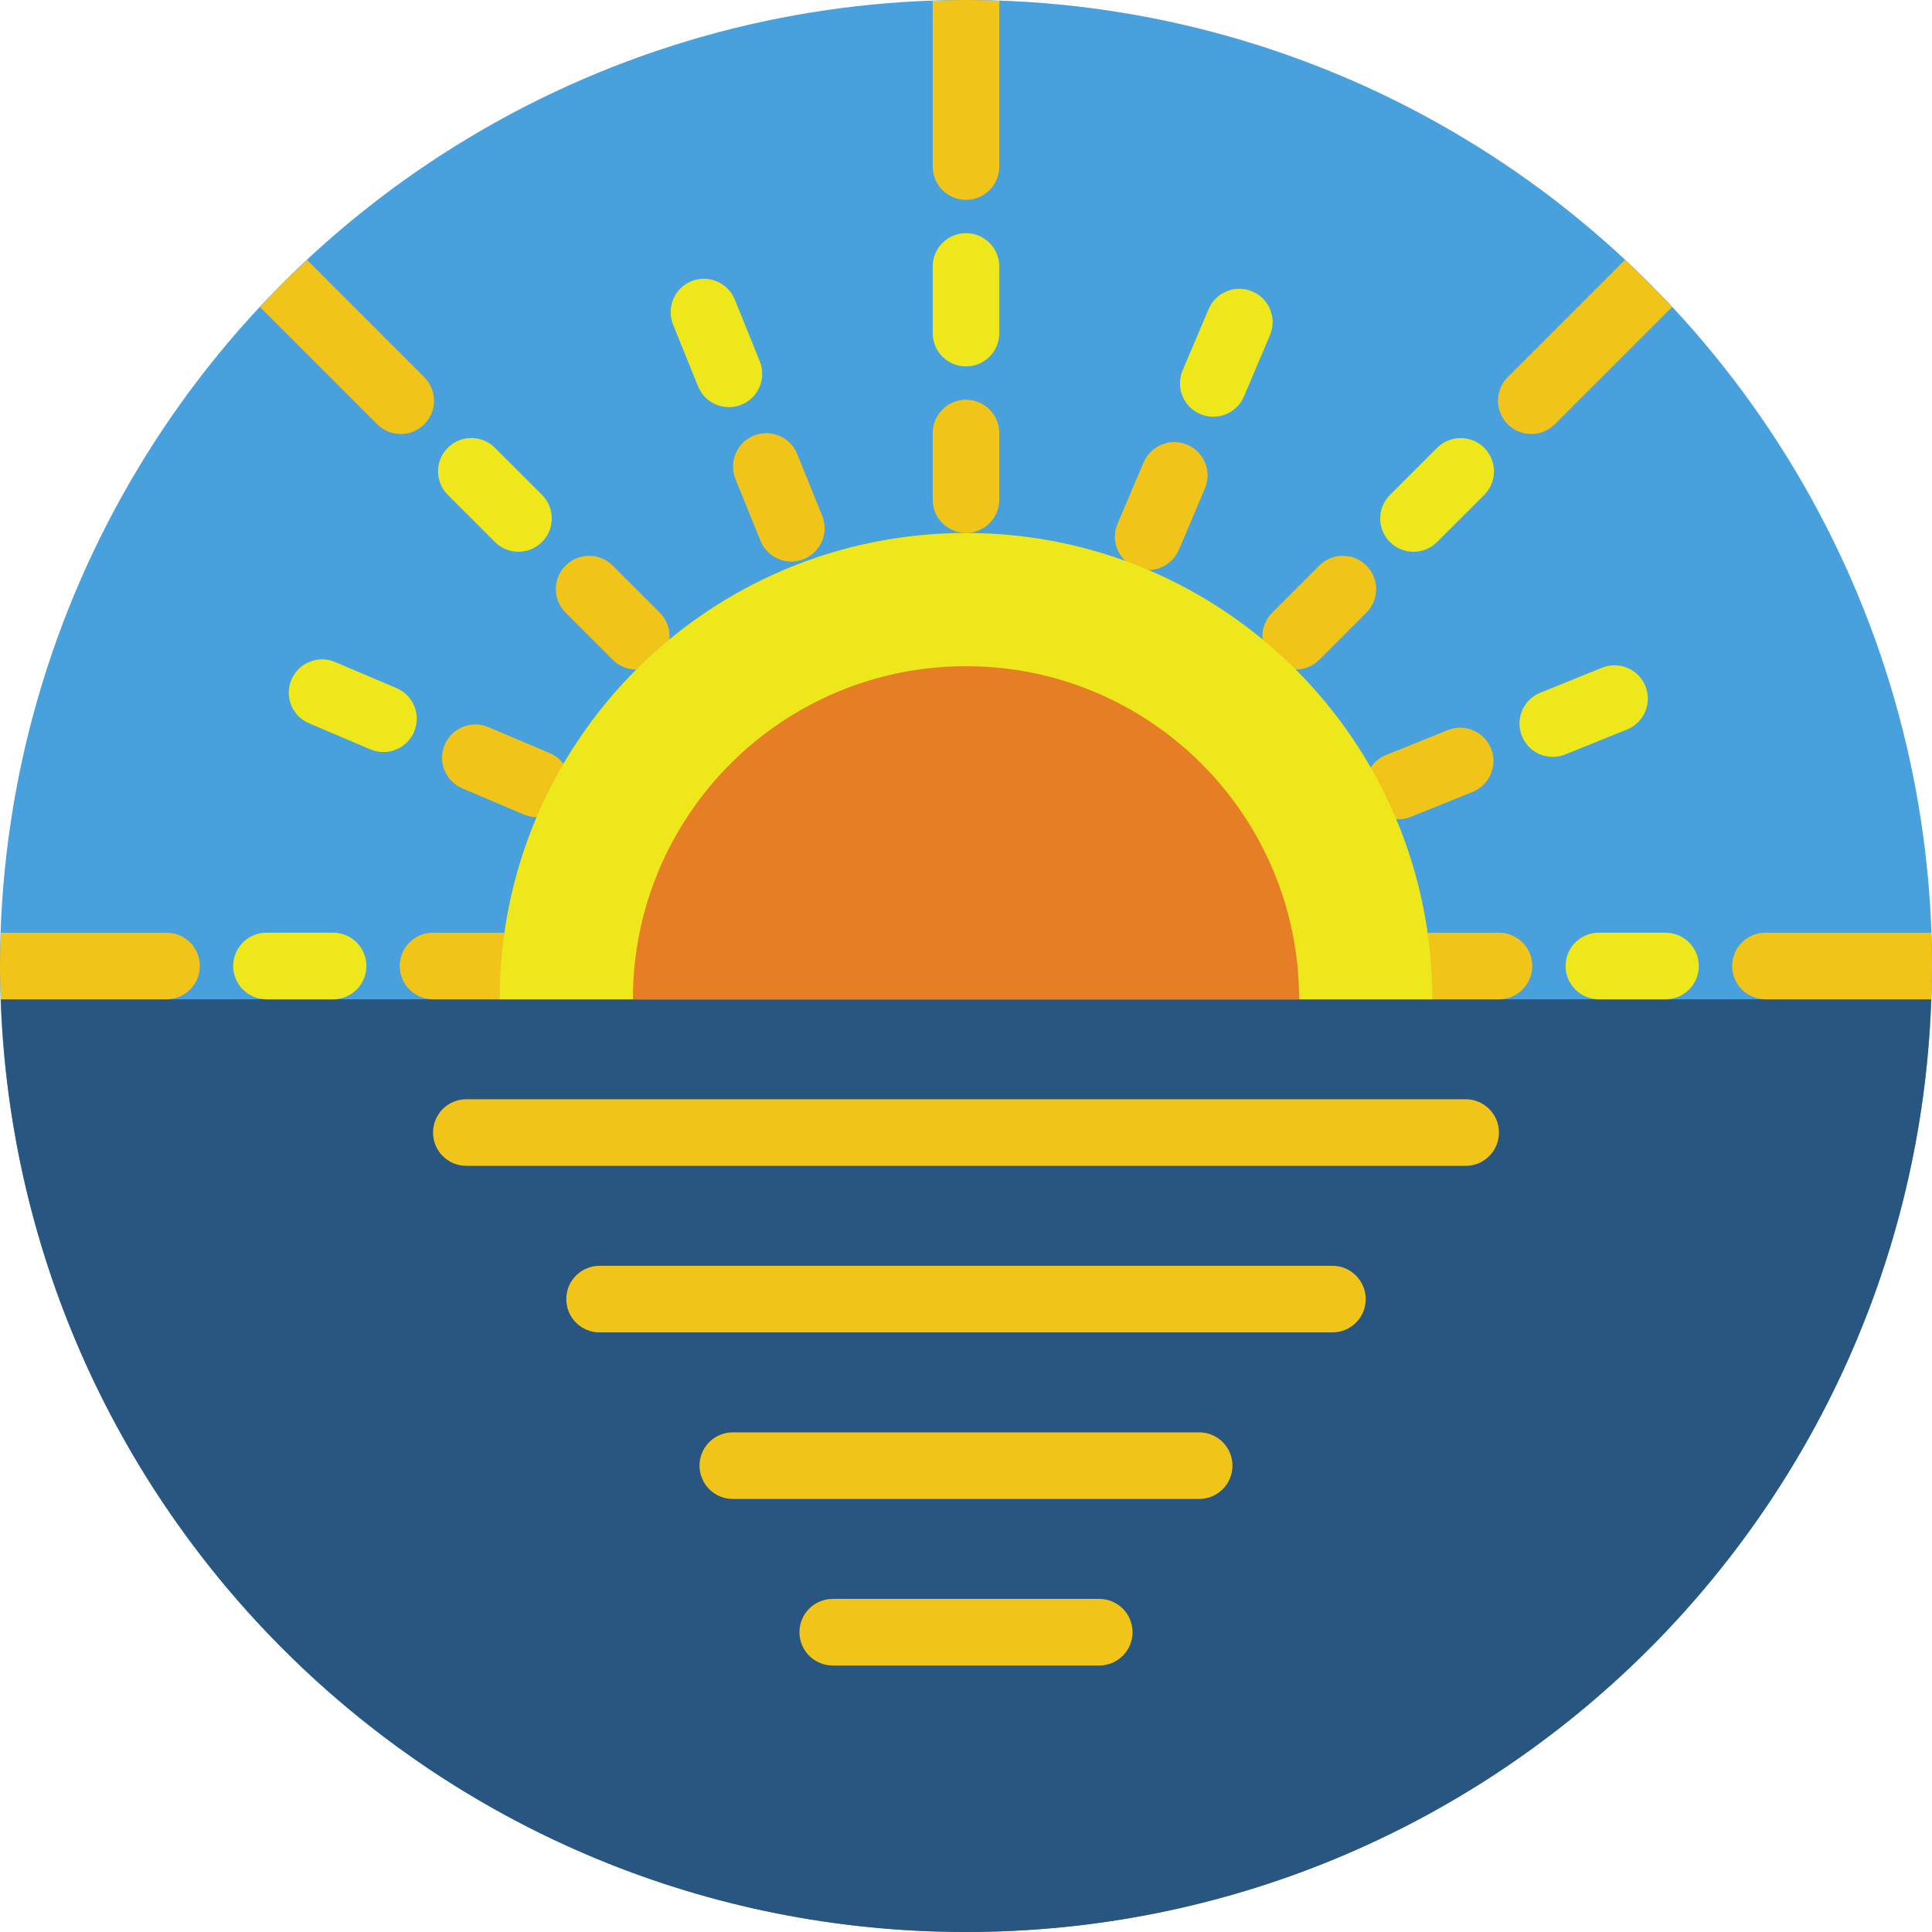
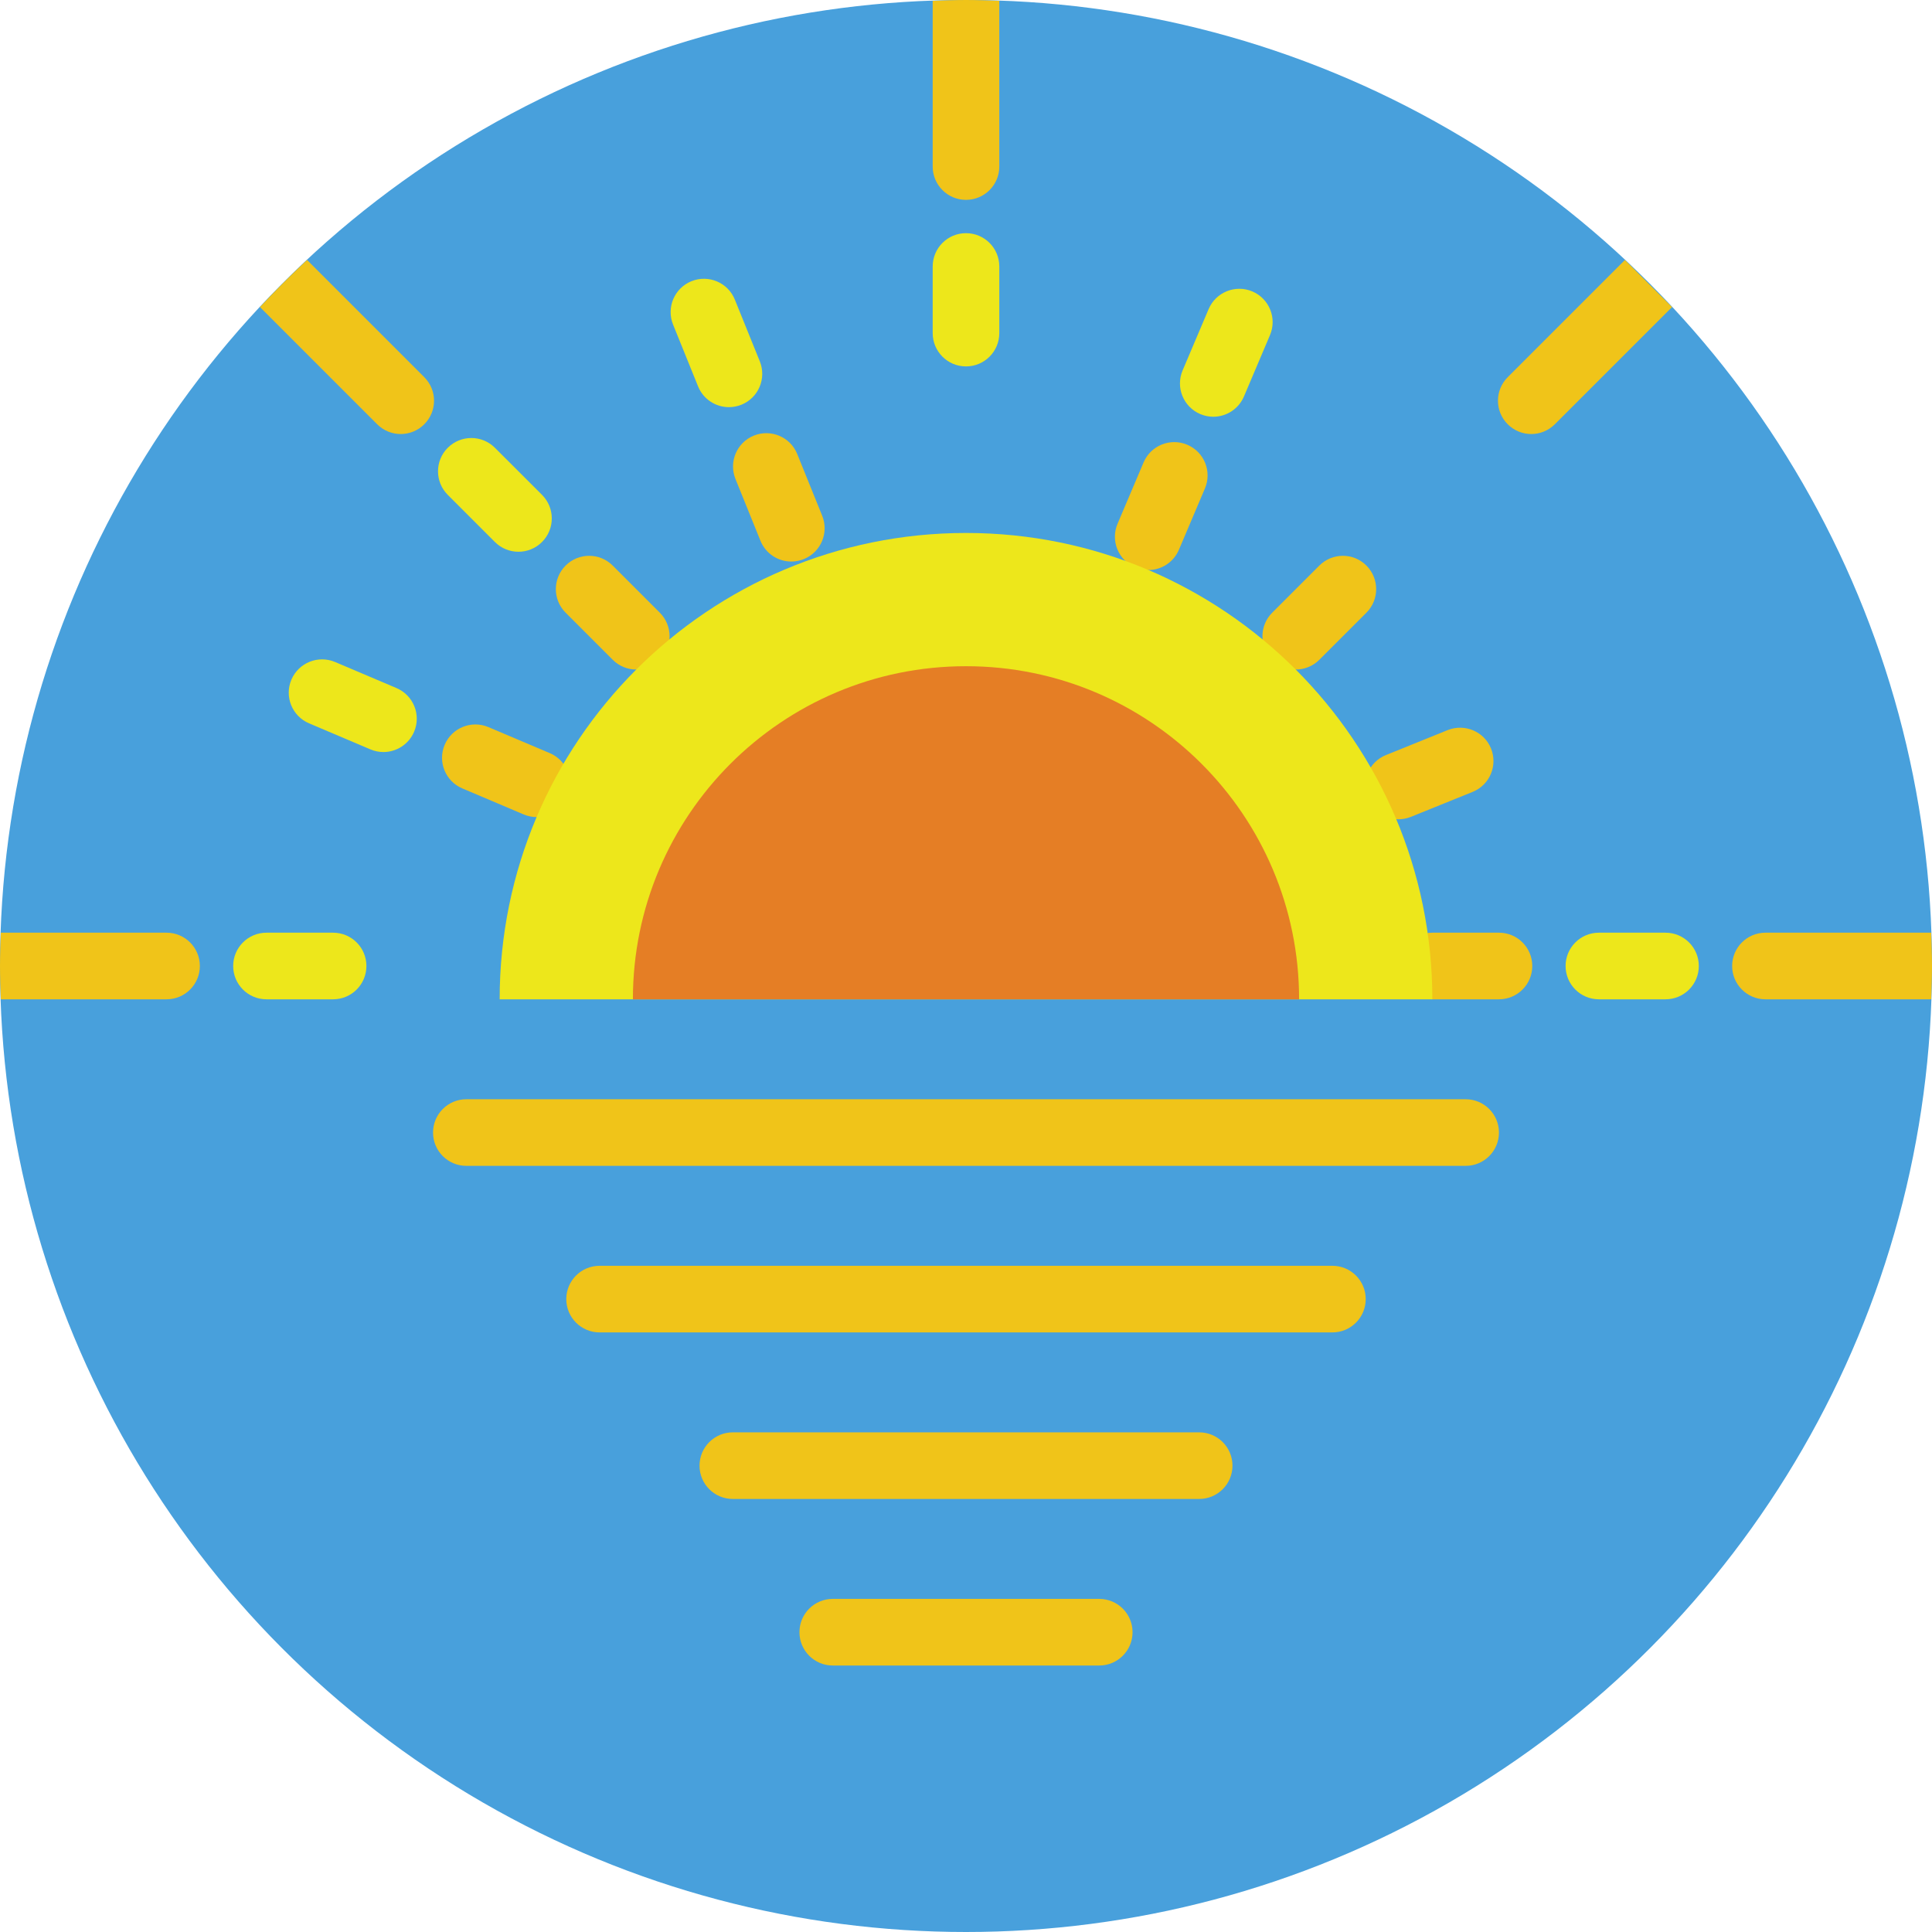
<svg xmlns="http://www.w3.org/2000/svg" height="800px" width="800px" version="1.1" id="Capa_1" viewBox="0 0 58 58" xml:space="preserve">
  <circle style="fill:#48A0DC;" cx="29" cy="29" r="29" />
-   <path style="fill:#285680;" d="M0.025,30C0.553,45.552,13.319,58,29,58s28.447-12.448,28.975-28H0.025z" />
  <g>
    <path style="fill:#F0C419;" d="M44,33H14c-0.553,0-1,0.448-1,1s0.447,1,1,1h30c0.553,0,1-0.448,1-1S44.553,33,44,33z" />
    <path style="fill:#F0C419;" d="M40,38H18c-0.553,0-1,0.448-1,1s0.447,1,1,1h22c0.553,0,1-0.448,1-1S40.553,38,40,38z" />
    <path style="fill:#F0C419;" d="M36,43H22c-0.553,0-1,0.448-1,1s0.447,1,1,1h14c0.553,0,1-0.448,1-1S36.553,43,36,43z" />
    <path style="fill:#F0C419;" d="M33,48h-8c-0.553,0-1,0.448-1,1s0.447,1,1,1h8c0.553,0,1-0.448,1-1S33.553,48,33,48z" />
  </g>
  <g>
    <path style="fill:#EDE71B;" d="M29,7c-0.553,0-1,0.448-1,1v2c0,0.552,0.447,1,1,1s1-0.448,1-1V8C30,7.448,29.553,7,29,7z" />
-     <path style="fill:#F0C419;" d="M29,12c-0.553,0-1,0.448-1,1v2c0,0.552,0.447,1,1,1s1-0.448,1-1v-2C30,12.448,29.553,12,29,12z" />
    <path style="fill:#EDE71B;" d="M50,28h-2c-0.553,0-1,0.448-1,1s0.447,1,1,1h2c0.553,0,1-0.448,1-1S50.553,28,50,28z" />
    <path style="fill:#F0C419;" d="M45,28h-2c-0.553,0-1,0.448-1,1s0.447,1,1,1h2c0.553,0,1-0.448,1-1S45.553,28,45,28z" />
    <path style="fill:#EDE71B;" d="M10,28H8c-0.553,0-1,0.448-1,1s0.447,1,1,1h2c0.553,0,1-0.448,1-1S10.553,28,10,28z" />
-     <path style="fill:#F0C419;" d="M15,28h-2c-0.553,0-1,0.448-1,1s0.447,1,1,1h2c0.553,0,1-0.448,1-1S15.553,28,15,28z" />
-     <path style="fill:#EDE71B;" d="M42.435,16.565c0.256,0,0.512-0.098,0.707-0.292l1.415-1.414c0.391-0.391,0.391-1.024,0-1.415   s-1.023-0.39-1.414,0l-1.415,1.414c-0.391,0.391-0.391,1.024,0,1.415C41.923,16.467,42.179,16.565,42.435,16.565z" />
    <path style="fill:#F0C419;" d="M41.021,16.979c-0.391-0.391-1.023-0.391-1.414,0l-1.414,1.414c-0.391,0.391-0.391,1.023,0,1.414   c0.195,0.195,0.451,0.293,0.707,0.293s0.512-0.098,0.707-0.293l1.414-1.414C41.411,18.003,41.411,17.37,41.021,16.979z" />
    <path style="fill:#EDE71B;" d="M14.858,16.272c0.195,0.195,0.451,0.292,0.707,0.292s0.512-0.098,0.707-0.293   c0.391-0.391,0.391-1.024,0-1.415l-1.415-1.414c-0.391-0.39-1.023-0.39-1.414,0s-0.391,1.024,0,1.415L14.858,16.272z" />
    <path style="fill:#F0C419;" d="M18.394,16.979c-0.391-0.391-1.023-0.391-1.414,0s-0.391,1.023,0,1.414l1.414,1.414   c0.195,0.195,0.451,0.293,0.707,0.293s0.512-0.098,0.707-0.293c0.391-0.391,0.391-1.023,0-1.414L18.394,16.979z" />
    <path style="fill:#EDE71B;" d="M37.596,8.749c-0.507-0.215-1.095,0.021-1.312,0.53l-0.781,1.841   c-0.216,0.508,0.021,1.095,0.53,1.311c0.128,0.054,0.26,0.08,0.391,0.08c0.389,0,0.759-0.229,0.921-0.61l0.781-1.841   C38.342,9.552,38.104,8.965,37.596,8.749z" />
    <path style="fill:#F0C419;" d="M35.643,13.352c-0.508-0.216-1.095,0.021-1.312,0.53l-0.781,1.841   c-0.216,0.508,0.021,1.095,0.53,1.311c0.128,0.054,0.26,0.08,0.391,0.08c0.389,0,0.759-0.229,0.921-0.61l0.781-1.841   C36.389,14.154,36.151,13.567,35.643,13.352z" />
    <path style="fill:#EDE71B;" d="M12.432,21.967c0.216-0.508-0.021-1.095-0.53-1.311l-1.842-0.782   c-0.508-0.215-1.095,0.021-1.312,0.53c-0.216,0.508,0.021,1.095,0.53,1.311l1.842,0.782c0.128,0.054,0.26,0.08,0.391,0.08   C11.899,22.577,12.27,22.348,12.432,21.967z" />
    <path style="fill:#F0C419;" d="M16.504,22.609l-1.842-0.781c-0.509-0.215-1.095,0.021-1.312,0.53   c-0.216,0.509,0.021,1.096,0.53,1.311l1.842,0.781c0.128,0.054,0.26,0.08,0.391,0.08c0.389,0,0.759-0.229,0.921-0.61   C17.25,23.412,17.013,22.825,16.504,22.609z" />
-     <path style="fill:#EDE71B;" d="M49.397,20.598c-0.207-0.513-0.79-0.759-1.302-0.553l-1.854,0.75   c-0.512,0.207-0.759,0.79-0.552,1.302c0.157,0.39,0.531,0.626,0.927,0.626c0.125,0,0.252-0.024,0.375-0.073l1.854-0.75   C49.357,21.693,49.604,21.11,49.397,20.598z" />
    <path style="fill:#F0C419;" d="M44.21,23.773c0.512-0.207,0.759-0.79,0.552-1.302c-0.207-0.512-0.79-0.757-1.302-0.553l-1.854,0.75   c-0.512,0.207-0.759,0.79-0.552,1.302c0.157,0.39,0.531,0.626,0.927,0.626c0.125,0,0.252-0.024,0.375-0.073L44.21,23.773z" />
    <path style="fill:#EDE71B;" d="M22.81,10.848l-0.75-1.854c-0.207-0.512-0.789-0.758-1.302-0.552   c-0.512,0.207-0.759,0.79-0.552,1.302l0.75,1.854c0.157,0.389,0.531,0.625,0.927,0.625c0.125,0,0.252-0.024,0.375-0.073   C22.77,11.943,23.017,11.36,22.81,10.848z" />
    <path style="fill:#F0C419;" d="M23.933,13.629c-0.207-0.512-0.789-0.758-1.302-0.552c-0.512,0.207-0.759,0.79-0.552,1.302   l0.75,1.854c0.157,0.389,0.531,0.625,0.927,0.625c0.125,0,0.252-0.024,0.375-0.073c0.512-0.207,0.759-0.79,0.552-1.302   L23.933,13.629z" />
    <path style="fill:#F0C419;" d="M29,0c-0.335,0-0.667,0.014-1,0.025V5c0,0.552,0.447,1,1,1s1-0.448,1-1V0.025   C29.667,0.014,29.335,0,29,0z" />
-     <path style="fill:#F0C419;" d="M48.782,7.804l-3.519,3.519c-0.391,0.391-0.391,1.023,0,1.414c0.195,0.195,0.451,0.293,0.707,0.293   s0.512-0.098,0.707-0.293l3.519-3.519C49.741,8.73,49.27,8.259,48.782,7.804z" />
+     <path style="fill:#F0C419;" d="M48.782,7.804l-3.519,3.519c-0.391,0.391-0.391,1.023,0,1.414c0.195,0.195,0.451,0.293,0.707,0.293   s0.512-0.098,0.707-0.293l3.519-3.519z" />
    <path style="fill:#F0C419;" d="M57.975,28H53c-0.553,0-1,0.448-1,1s0.447,1,1,1h4.975C57.986,29.667,58,29.335,58,29   S57.986,28.333,57.975,28z" />
    <path style="fill:#F0C419;" d="M7.804,9.218l3.519,3.519c0.195,0.195,0.451,0.293,0.707,0.293s0.512-0.098,0.707-0.293   c0.391-0.391,0.391-1.023,0-1.414L9.218,7.804C8.73,8.259,8.259,8.73,7.804,9.218z" />
    <path style="fill:#F0C419;" d="M0.025,30H5c0.553,0,1-0.448,1-1s-0.447-1-1-1H0.025C0.014,28.333,0,28.665,0,29   S0.014,29.667,0.025,30z" />
  </g>
  <path style="fill:#EDE71B;" d="M29,16c-7.732,0-14,6.268-14,14h28C43,22.268,36.732,16,29,16z" />
  <path style="fill:#E57E25;" d="M29,20c-5.523,0-10,4.477-10,10h20C39,24.477,34.523,20,29,20z" />
</svg>